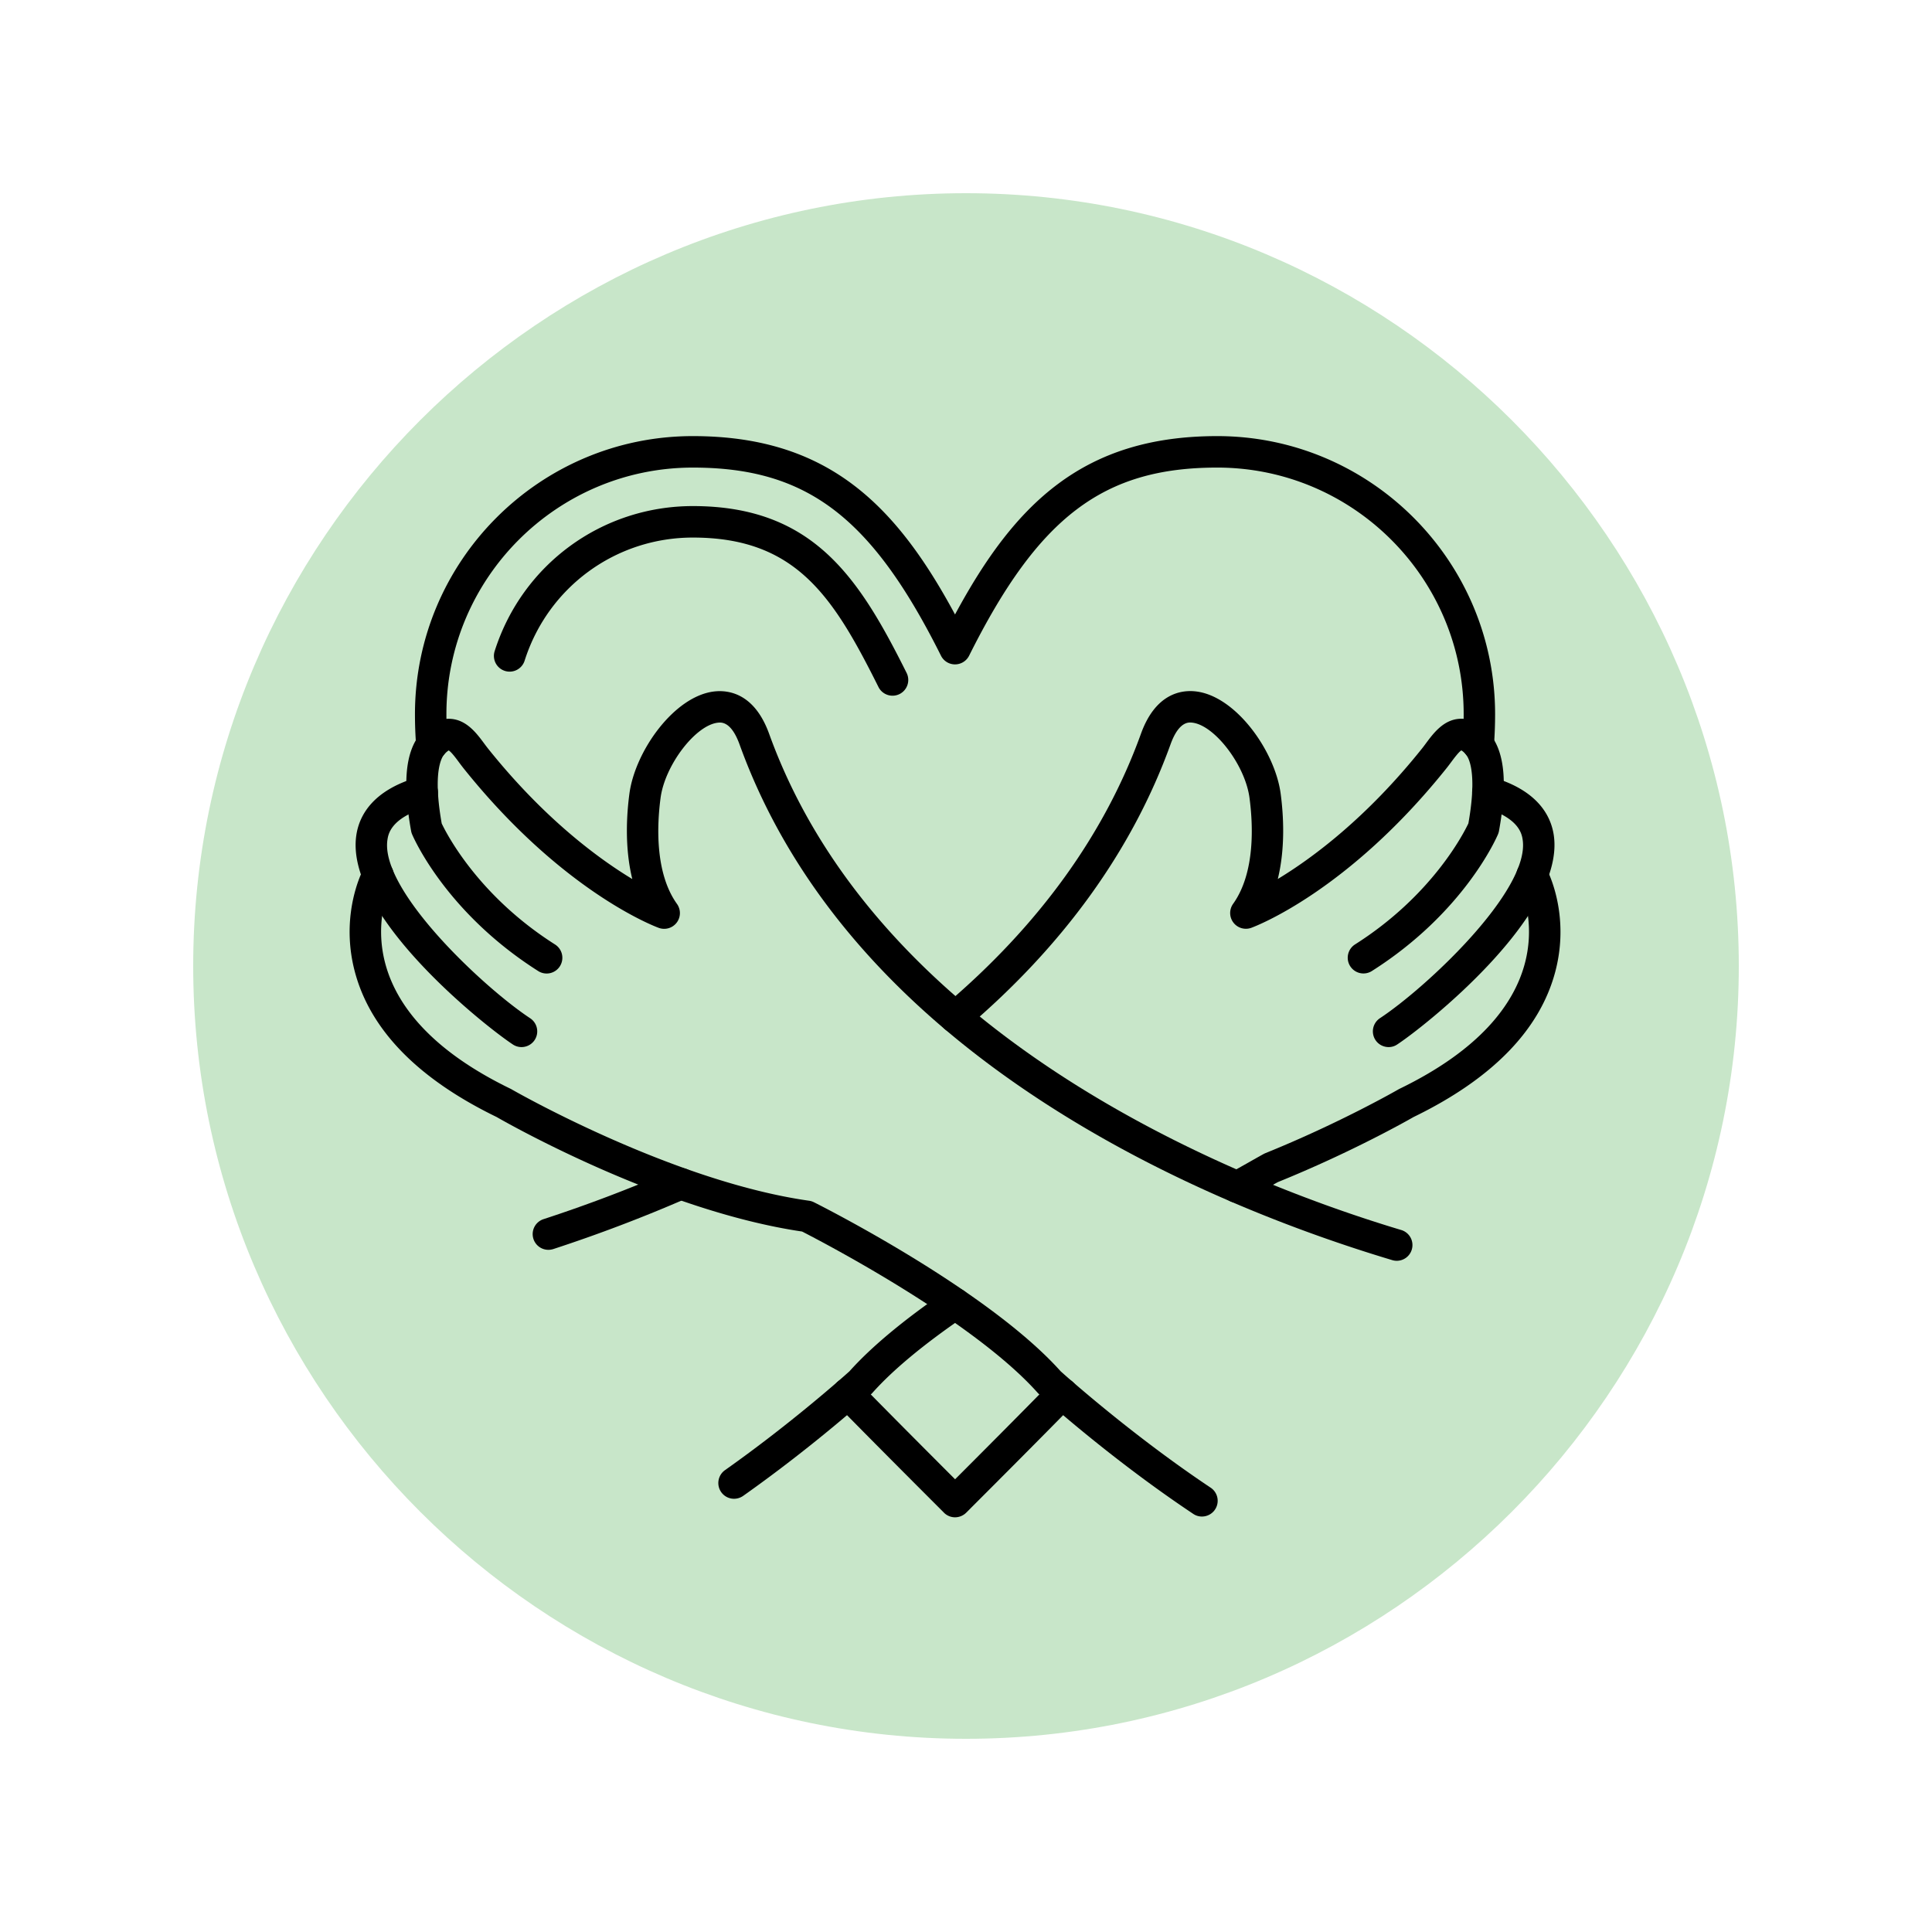
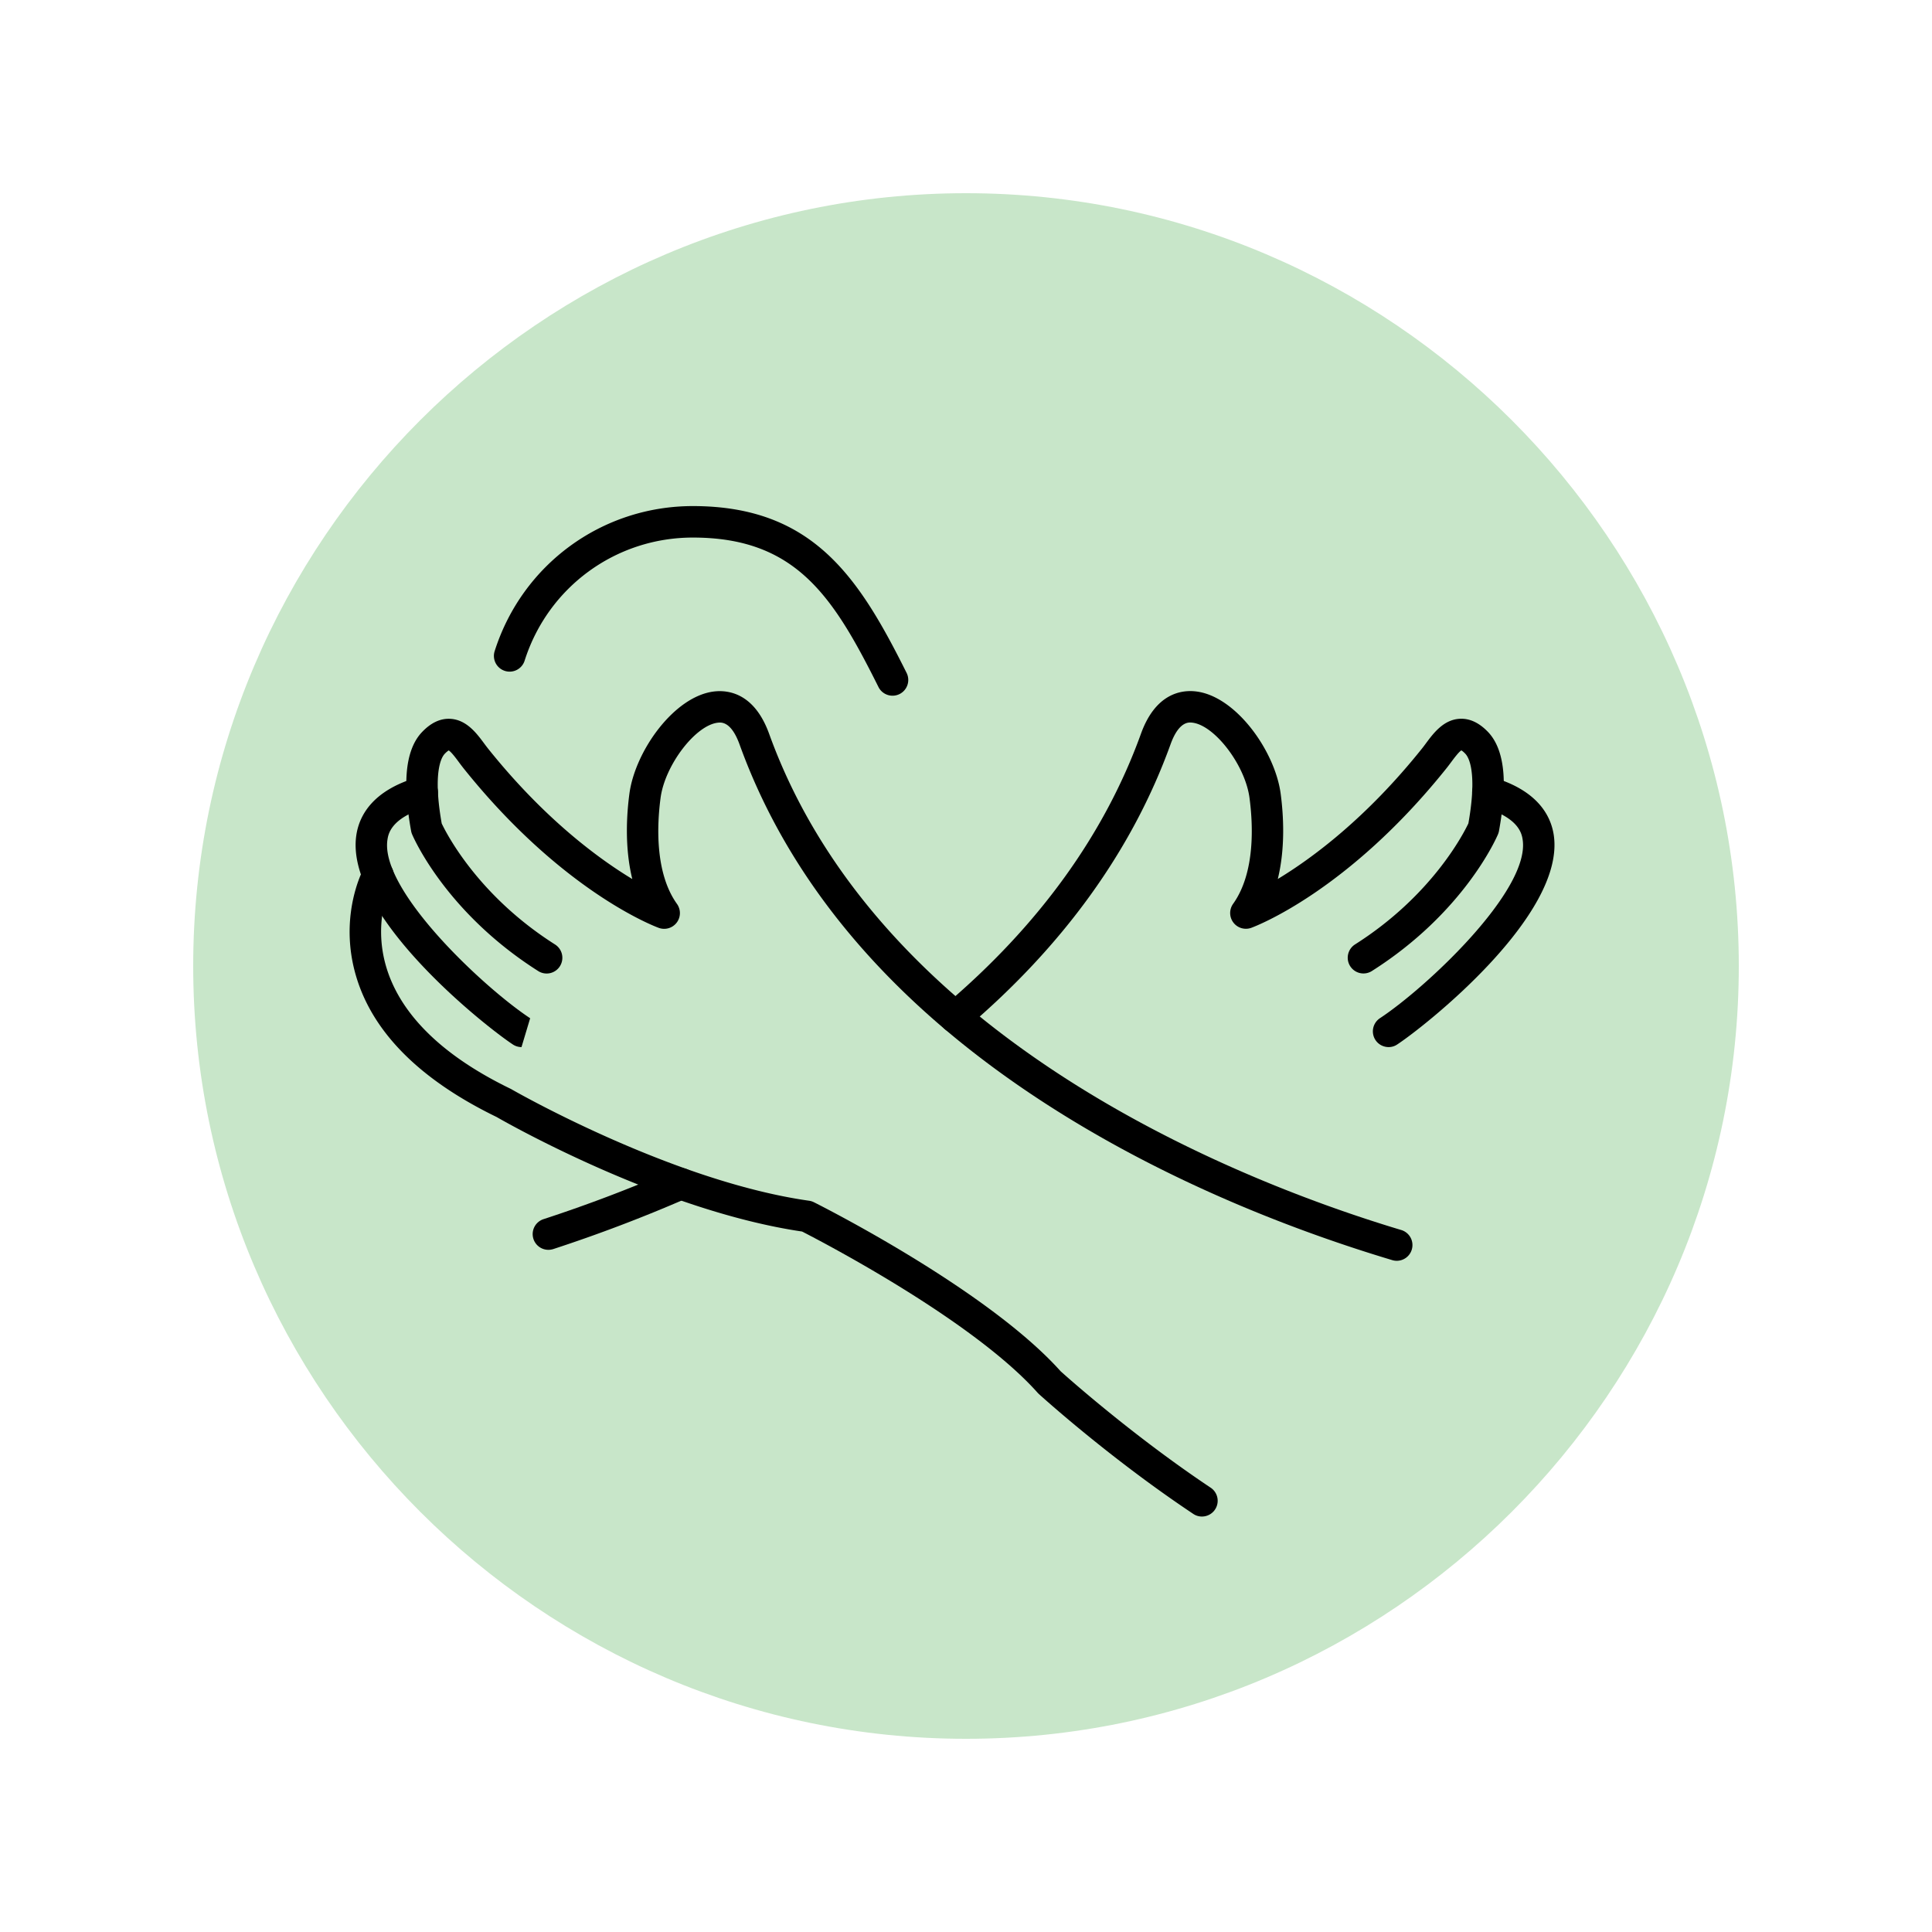
<svg xmlns="http://www.w3.org/2000/svg" width="500" height="500" viewBox="0 0 375 375">
  <defs>
    <clipPath id="a">
      <path d="M37.5 37.5h300v300h-300Zm0 0" />
    </clipPath>
    <clipPath id="b">
-       <path d="M80 84.582h211v210H80Zm0 0" />
-     </clipPath>
+       </clipPath>
    <clipPath id="c">
      <path d="M67 166h170v128.582H67Zm0 0" />
    </clipPath>
  </defs>
  <g clip-path="url(#a)">
    <path fill="#c8e6c9" d="M337.5 187.5c0 82.5-67.5 150-150 150s-150-67.5-150-150 67.5-150 150-150 150 67.5 150 150m0 0" />
  </g>
  <path d="M173.242 135.035c-1.117 0-2.199-.617-2.734-1.691-8.754-17.524-15.985-29.004-36.02-29.004-14.972 0-28.093 9.59-32.648 23.86a3.052 3.052 0 1 1-5.813-1.86c5.368-16.813 20.825-28.11 38.461-28.11 23.442 0 32.317 14.032 41.485 32.383a3.063 3.063 0 0 1-1.368 4.102c-.44.215-.906.32-1.363.32m0 0" />
  <g clip-path="url(#b)">
    <path d="M185.379 294.508a3.03 3.03 0 0 1-2.16-.899c-6.848-6.855-13.934-13.949-20.817-20.968a3.06 3.06 0 0 1 .043-4.325 3.053 3.053 0 0 1 4.317.043c6.14 6.27 12.457 12.598 18.62 18.77 6.157-6.164 12.462-12.488 18.618-18.77a3.06 3.06 0 0 1 4.32-.043 3.066 3.066 0 0 1 .043 4.325c-6.894 7.03-13.972 14.117-20.82 20.968a3.09 3.09 0 0 1-2.164.899M83.816 147.602a3.056 3.056 0 0 1-3.039-2.829 81 81 0 0 1-.234-6.136c0-29.766 24.2-53.989 53.941-53.989 25.996 0 39.29 13.106 50.887 34.622 11.598-21.516 24.895-34.622 50.89-34.622 29.739 0 53.938 24.223 53.938 53.989 0 2.015-.078 4.078-.23 6.136a3.06 3.06 0 0 1-3.278 2.817 3.056 3.056 0 0 1-2.812-3.278 75 75 0 0 0 .219-5.675c0-26.399-21.461-47.88-47.836-47.88-22.09 0-34.696 9.56-48.16 36.516a3.06 3.06 0 0 1-2.73 1.684 3.04 3.04 0 0 1-2.727-1.684c-13.47-26.957-26.07-36.515-48.16-36.515-26.38 0-47.837 21.48-47.837 47.879 0 1.867.075 3.777.215 5.676a3.056 3.056 0 0 1-2.812 3.277c-.078.012-.153.012-.235.012m0 0" />
  </g>
  <path d="M106.441 242.59a3.05 3.05 0 0 1-2.898-2.106 3.05 3.05 0 0 1 1.957-3.847 285 285 0 0 0 25.434-9.676 3.05 3.05 0 0 1 4.015 1.574 3.06 3.06 0 0 1-1.574 4.024 292 292 0 0 1-25.977 9.882 3.2 3.2 0 0 1-.957.149m78.938-42.098c-.871 0-1.73-.367-2.332-1.082a3.053 3.053 0 0 1 .355-4.305c18.203-15.43 31.008-33.152 38.055-52.68 2.828-7.843 7.84-8.53 10.578-8.23 7.8.836 15.426 11.54 16.54 19.844.538 4.031.948 10.438-.555 16.574 6.675-4.043 17.171-11.789 28.011-25.351.242-.301.489-.637.742-.977 1.43-1.93 3.387-4.57 6.512-4.765 1.942-.125 3.809.746 5.555 2.57 1.7 1.789 2.7 4.492 2.973 8.039.226 3.016-.067 6.77-.86 11.16a3.3 3.3 0 0 1-.191.64c-.258.618-6.555 15.18-24.48 26.544a3.05 3.05 0 0 1-4.212-.942 3.057 3.057 0 0 1 .942-4.219c14.922-9.464 21.062-21.515 22-23.488.656-3.71.898-6.82.71-9.238-.206-2.758-.906-3.867-1.304-4.285-.379-.403-.64-.578-.773-.653-.528.325-1.45 1.575-1.965 2.266-.301.402-.594.8-.88 1.156-19.179 23.989-37.171 30.743-37.929 31.02a3.05 3.05 0 0 1-3.473-1.024 3.06 3.06 0 0 1-.054-3.629c4.351-6.082 3.863-15.515 3.18-20.597-.848-6.348-6.782-14.113-11.137-14.578-.637-.07-2.567-.278-4.192 4.23-7.418 20.54-20.824 39.137-39.851 55.262a2.93 2.93 0 0 1-1.965.738m0 0" />
  <path d="M269.531 203.238c-.992 0-1.969-.48-2.554-1.37a3.065 3.065 0 0 1 .867-4.235c8.96-5.903 29.187-24.809 27.703-34.649-.16-1.047-.64-4.25-7.606-6.273a3.06 3.06 0 0 1-2.082-3.785 3.06 3.06 0 0 1 3.786-2.086c8.851 2.566 11.375 7.527 11.937 11.23 2.34 15.512-24.914 37.063-30.383 40.66a2.92 2.92 0 0 1-1.668.508m0 0" />
-   <path d="M142.48 290.91a3.04 3.04 0 0 1-2.496-1.293 3.065 3.065 0 0 1 .73-4.258c12.798-9.039 22.985-18.129 24.169-19.195 4.254-4.75 10.57-10.008 18.773-15.625a3.05 3.05 0 0 1 4.242.797 3.06 3.06 0 0 1-.793 4.25c-7.87 5.387-13.847 10.363-17.773 14.773-.066.079-.148.16-.227.227-.44.406-10.996 9.969-24.867 19.77a3.1 3.1 0 0 1-1.758.554m97.606-57.457a3.05 3.05 0 0 1-2.836-1.922 3.06 3.06 0 0 1 1.527-3.894c.348-.188 1.989-1.117 3.196-1.793 3.347-1.899 3.394-1.914 3.664-2.028 14.543-5.886 25.664-12.289 25.773-12.351q.101-.059.195-.106c31.715-15.359 25.122-35.375 23.48-39.23a10 10 0 0 0-.35-.656 3.055 3.055 0 0 1 1.093-4.18 3.046 3.046 0 0 1 4.176 1.094c.105.18.469.816.7 1.351 1.136 2.676 3.538 9.864 1.19 18.809-2.972 11.328-12.23 20.84-27.527 28.27-1.219.699-11.992 6.808-26.316 12.62-.422.223-1.942 1.09-3.074 1.731-3.434 1.941-3.48 1.96-3.762 2.074-.367.137-.754.211-1.13.211m7.883-3.992c-.016.004-.024.008-.043.016q.018-.002.043-.016m-9.016-1.899" />
  <path d="M271.11 244.719c-.294 0-.583-.043-.876-.13-17.597-5.269-43.734-14.937-68.34-31.066-29.054-19.039-48.683-42.265-58.343-69.02-1.63-4.507-3.555-4.3-4.192-4.233-4.355.468-10.289 8.238-11.14 14.582-.676 5.078-1.168 14.515 3.18 20.597a3.06 3.06 0 0 1-.051 3.63 3.06 3.06 0 0 1-3.477 1.023c-.758-.278-18.746-7.028-37.93-31.02a49 49 0 0 1-.879-1.156c-.511-.696-1.44-1.95-1.964-2.266-.133.074-.391.25-.774.653-.398.417-1.09 1.527-1.304 4.285-.18 2.418.058 5.52.714 9.238.93 1.957 7.067 14.016 22 23.488a3.057 3.057 0 0 1 .946 4.215 3.047 3.047 0 0 1-4.211.945c-17.926-11.37-24.223-25.933-24.48-26.543a3 3 0 0 1-.192-.64c-.797-4.395-1.086-8.14-.86-11.16.266-3.547 1.266-6.254 2.973-8.04 1.738-1.831 3.602-2.699 5.547-2.574 3.129.2 5.082 2.84 6.512 4.77.254.34.5.672.742.976 10.844 13.555 21.332 21.309 28.016 25.348-1.504-6.133-1.098-12.535-.559-16.57 1.113-8.305 8.738-19.008 16.539-19.848 2.734-.289 7.746.387 10.582 8.23 21.75 60.258 93.043 87.422 122.688 96.31a3.05 3.05 0 0 1 2.05 3.8 3.045 3.045 0 0 1-2.918 2.176m0 0" />
-   <path d="M101.223 203.238c-.575 0-1.16-.164-1.672-.504-5.465-3.601-32.727-25.148-30.383-40.66.562-3.707 3.082-8.66 11.937-11.226a3.047 3.047 0 0 1 3.782 2.082 3.055 3.055 0 0 1-2.082 3.789c-6.957 2.02-7.442 5.222-7.602 6.273-1.484 9.836 18.742 28.742 27.7 34.649a3.054 3.054 0 0 1 .87 4.23 3.05 3.05 0 0 1-2.55 1.367m0 0" />
+   <path d="M101.223 203.238c-.575 0-1.16-.164-1.672-.504-5.465-3.601-32.727-25.148-30.383-40.66.562-3.707 3.082-8.66 11.937-11.226a3.047 3.047 0 0 1 3.782 2.082 3.055 3.055 0 0 1-2.082 3.789c-6.957 2.02-7.442 5.222-7.602 6.273-1.484 9.836 18.742 28.742 27.7 34.649m0 0" />
  <g clip-path="url(#c)">
    <path d="M233.297 294.36a3 3 0 0 1-1.688-.516c-16.238-10.828-29.402-22.762-29.96-23.262a6 6 0 0 1-.227-.227c-12.512-14.058-41.832-29.32-45.742-31.316-27.203-4.012-57.008-20.914-59.297-22.234-15.293-7.43-24.555-16.938-27.528-28.266-2.347-8.953.051-16.14 1.192-18.812.226-.536.594-1.172.7-1.352a3.047 3.047 0 0 1 4.175-1.094 3.055 3.055 0 0 1 1.09 4.18c-.137.234-.301.547-.348.664C74.02 175.98 67.43 196 99.141 211.352c.07.035.132.07.195.109.309.18 31.059 17.824 57.703 21.601q.491.069.938.29c1.375.691 33.699 16.964 47.894 32.812 1.332 1.2 14.07 12.555 29.121 22.598a3.056 3.056 0 0 1-1.695 5.597m0 0" />
  </g>
</svg>